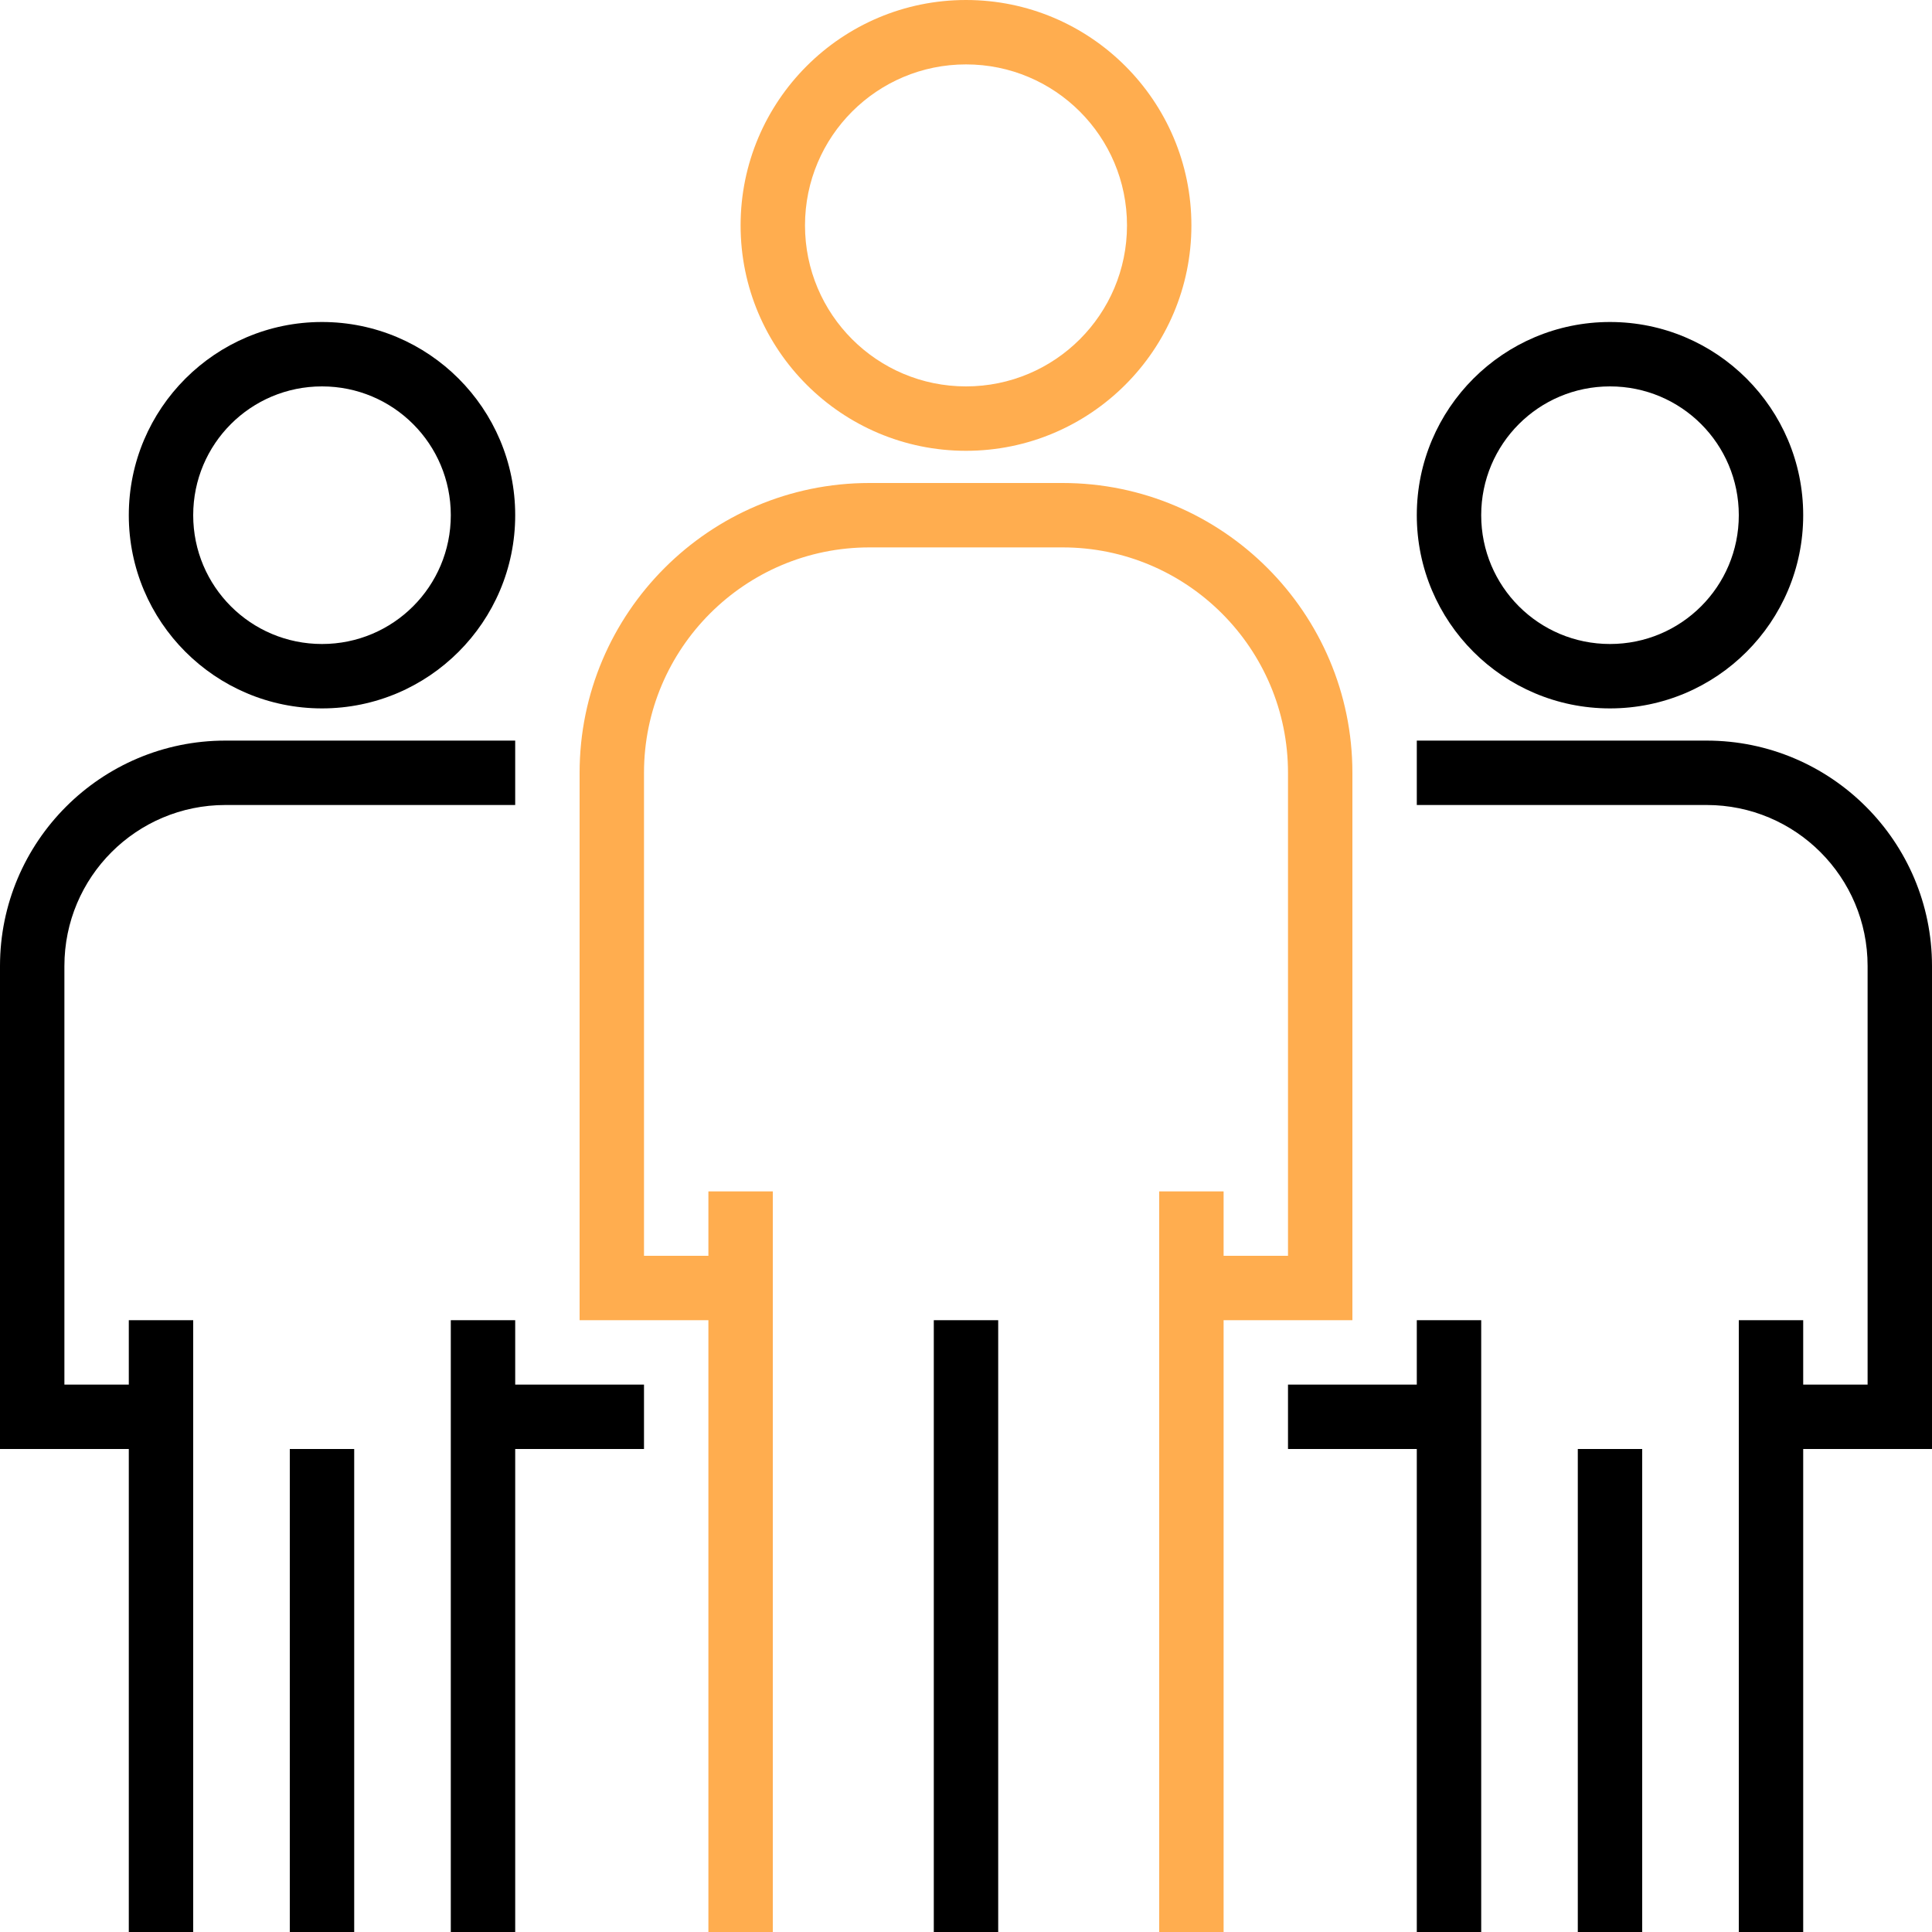
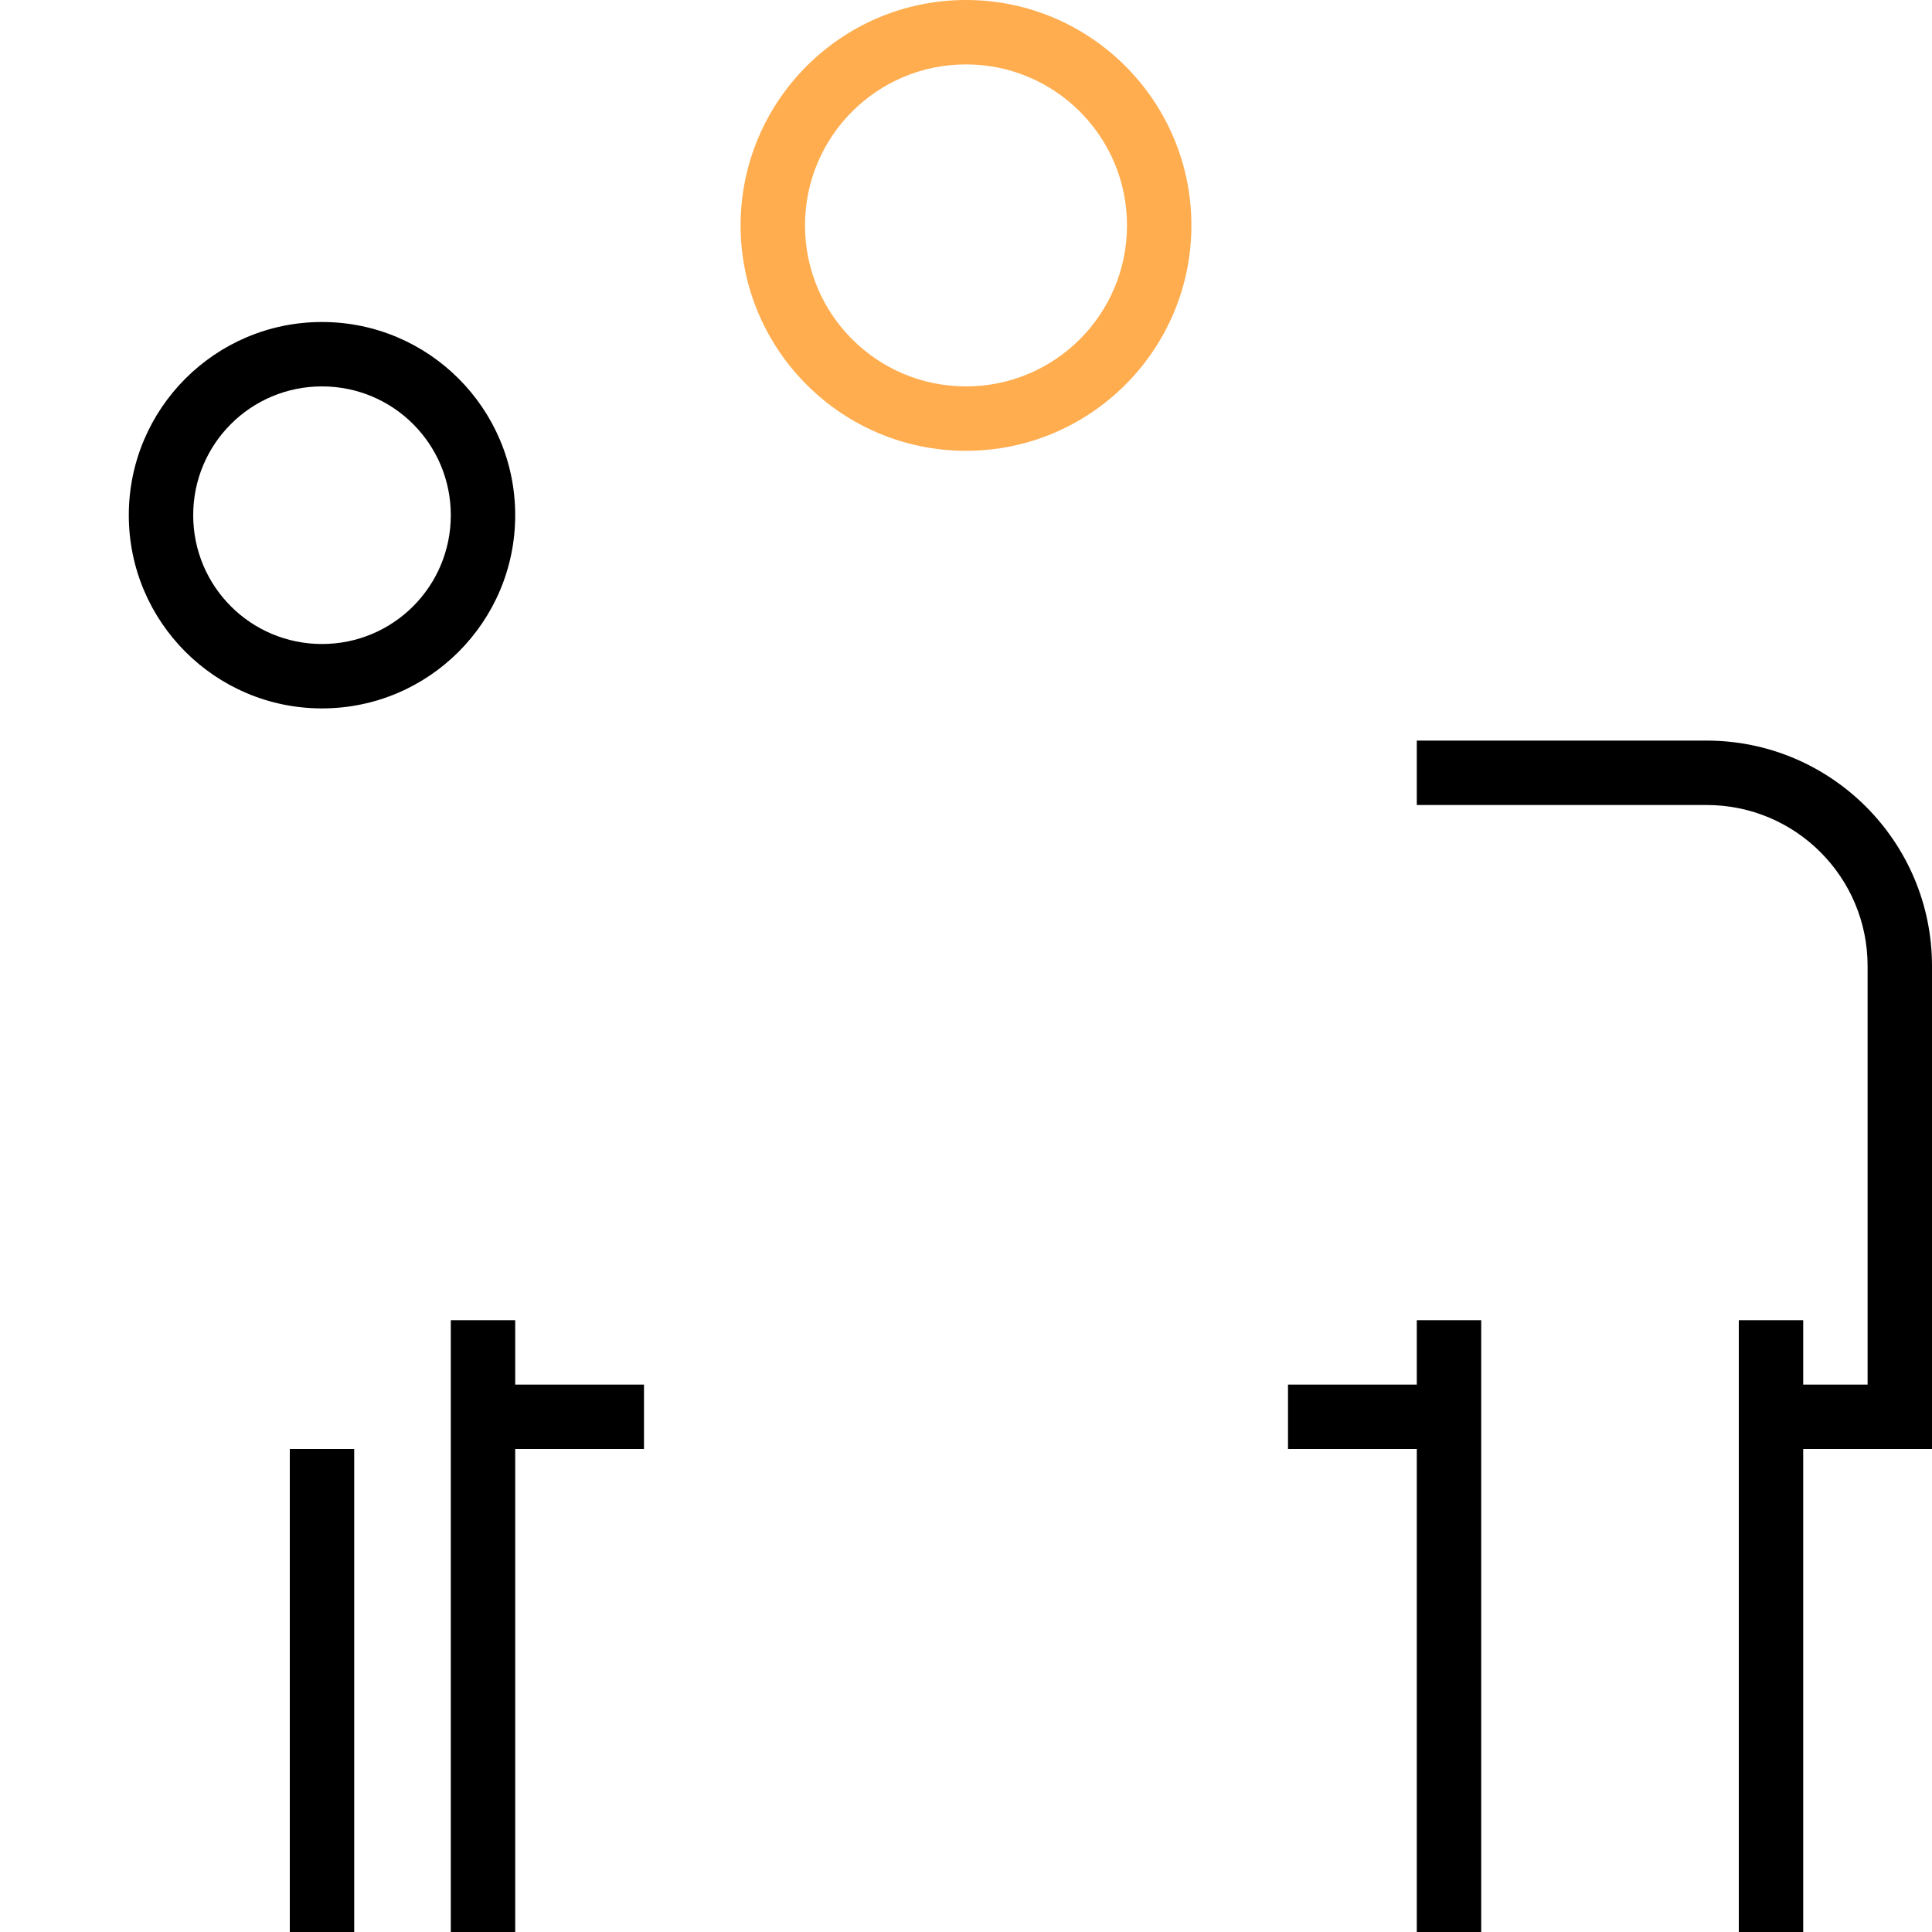
<svg xmlns="http://www.w3.org/2000/svg" version="1.1" id="Capa_1" x="0px" y="0px" viewBox="0 0 480 480" style="enable-background:new 0 0 480 480;" xml:space="preserve">
  <style type="text/css">
	.st0{fill:#FFAD4F;}
</style>
  <g>
    <g>
      <path class="st0" d="M240,0c-30.9,0-56,25.1-56,56c0,30.9,25.1,56,56,56c30.9,0,56-25.1,56-56S270.9,0,240,0z M240,96    c-22.1,0-40-17.9-40-40c0-22.1,17.9-40,40-40c22.1,0,40,17.9,40,40S262.1,96,240,96z" />
    </g>
  </g>
  <g>
    <g>
-       <path class="st0" d="M264,120h-48c-39.7,0-72,32.3-72,72v136h32v152h16V296h-16v16h-16V192c0-30.9,25.1-56,56-56h48    c30.9,0,56,25.1,56,56v120h-16v-16h-16v184h16V328h32V192C336,152.3,303.7,120,264,120z" />
-     </g>
+       </g>
  </g>
  <g>
    <g>
-       <rect x="232" y="328" width="16" height="152" />
-     </g>
+       </g>
  </g>
  <g>
    <g>
-       <path d="M400,80c-26.5,0-48,21.5-48,48c0,26.5,21.5,48,48,48c26.5,0,48-21.5,48-48S426.5,80,400,80z M400,160    c-17.7,0-32-14.3-32-32s14.3-32,32-32s32,14.3,32,32S417.7,160,400,160z" />
-     </g>
+       </g>
  </g>
  <g>
    <g>
      <path d="M424,184h-72v16h72c22.1,0,40,17.9,40,40v104h-16v-16h-16v152h16V360h32V240C480,209.1,454.9,184,424,184z" />
    </g>
  </g>
  <g>
    <g>
      <polygon points="352,328 352,344 320,344 320,360 352,360 352,480 368,480 368,328   " />
    </g>
  </g>
  <g>
    <g>
-       <rect x="392" y="360" width="16" height="120" />
-     </g>
+       </g>
  </g>
  <g>
    <g>
      <path d="M80,80c-26.5,0-48,21.5-48,48c0,26.5,21.5,48,48,48c26.5,0,48-21.5,48-48S106.5,80,80,80z M80,160c-17.7,0-32-14.3-32-32    s14.3-32,32-32s32,14.3,32,32S97.7,160,80,160z" />
    </g>
  </g>
  <g>
    <g>
-       <path d="M56,184c-30.9,0-56,25.1-56,56v120h32v120h16V328H32v16H16V240c0-22.1,17.9-40,40-40h72v-16H56z" />
-     </g>
+       </g>
  </g>
  <g>
    <g>
      <polygon points="128,344 128,328 112,328 112,480 128,480 128,360 160,360 160,344   " />
    </g>
  </g>
  <g>
    <g>
      <rect x="72" y="360" width="16" height="120" />
    </g>
  </g>
</svg>